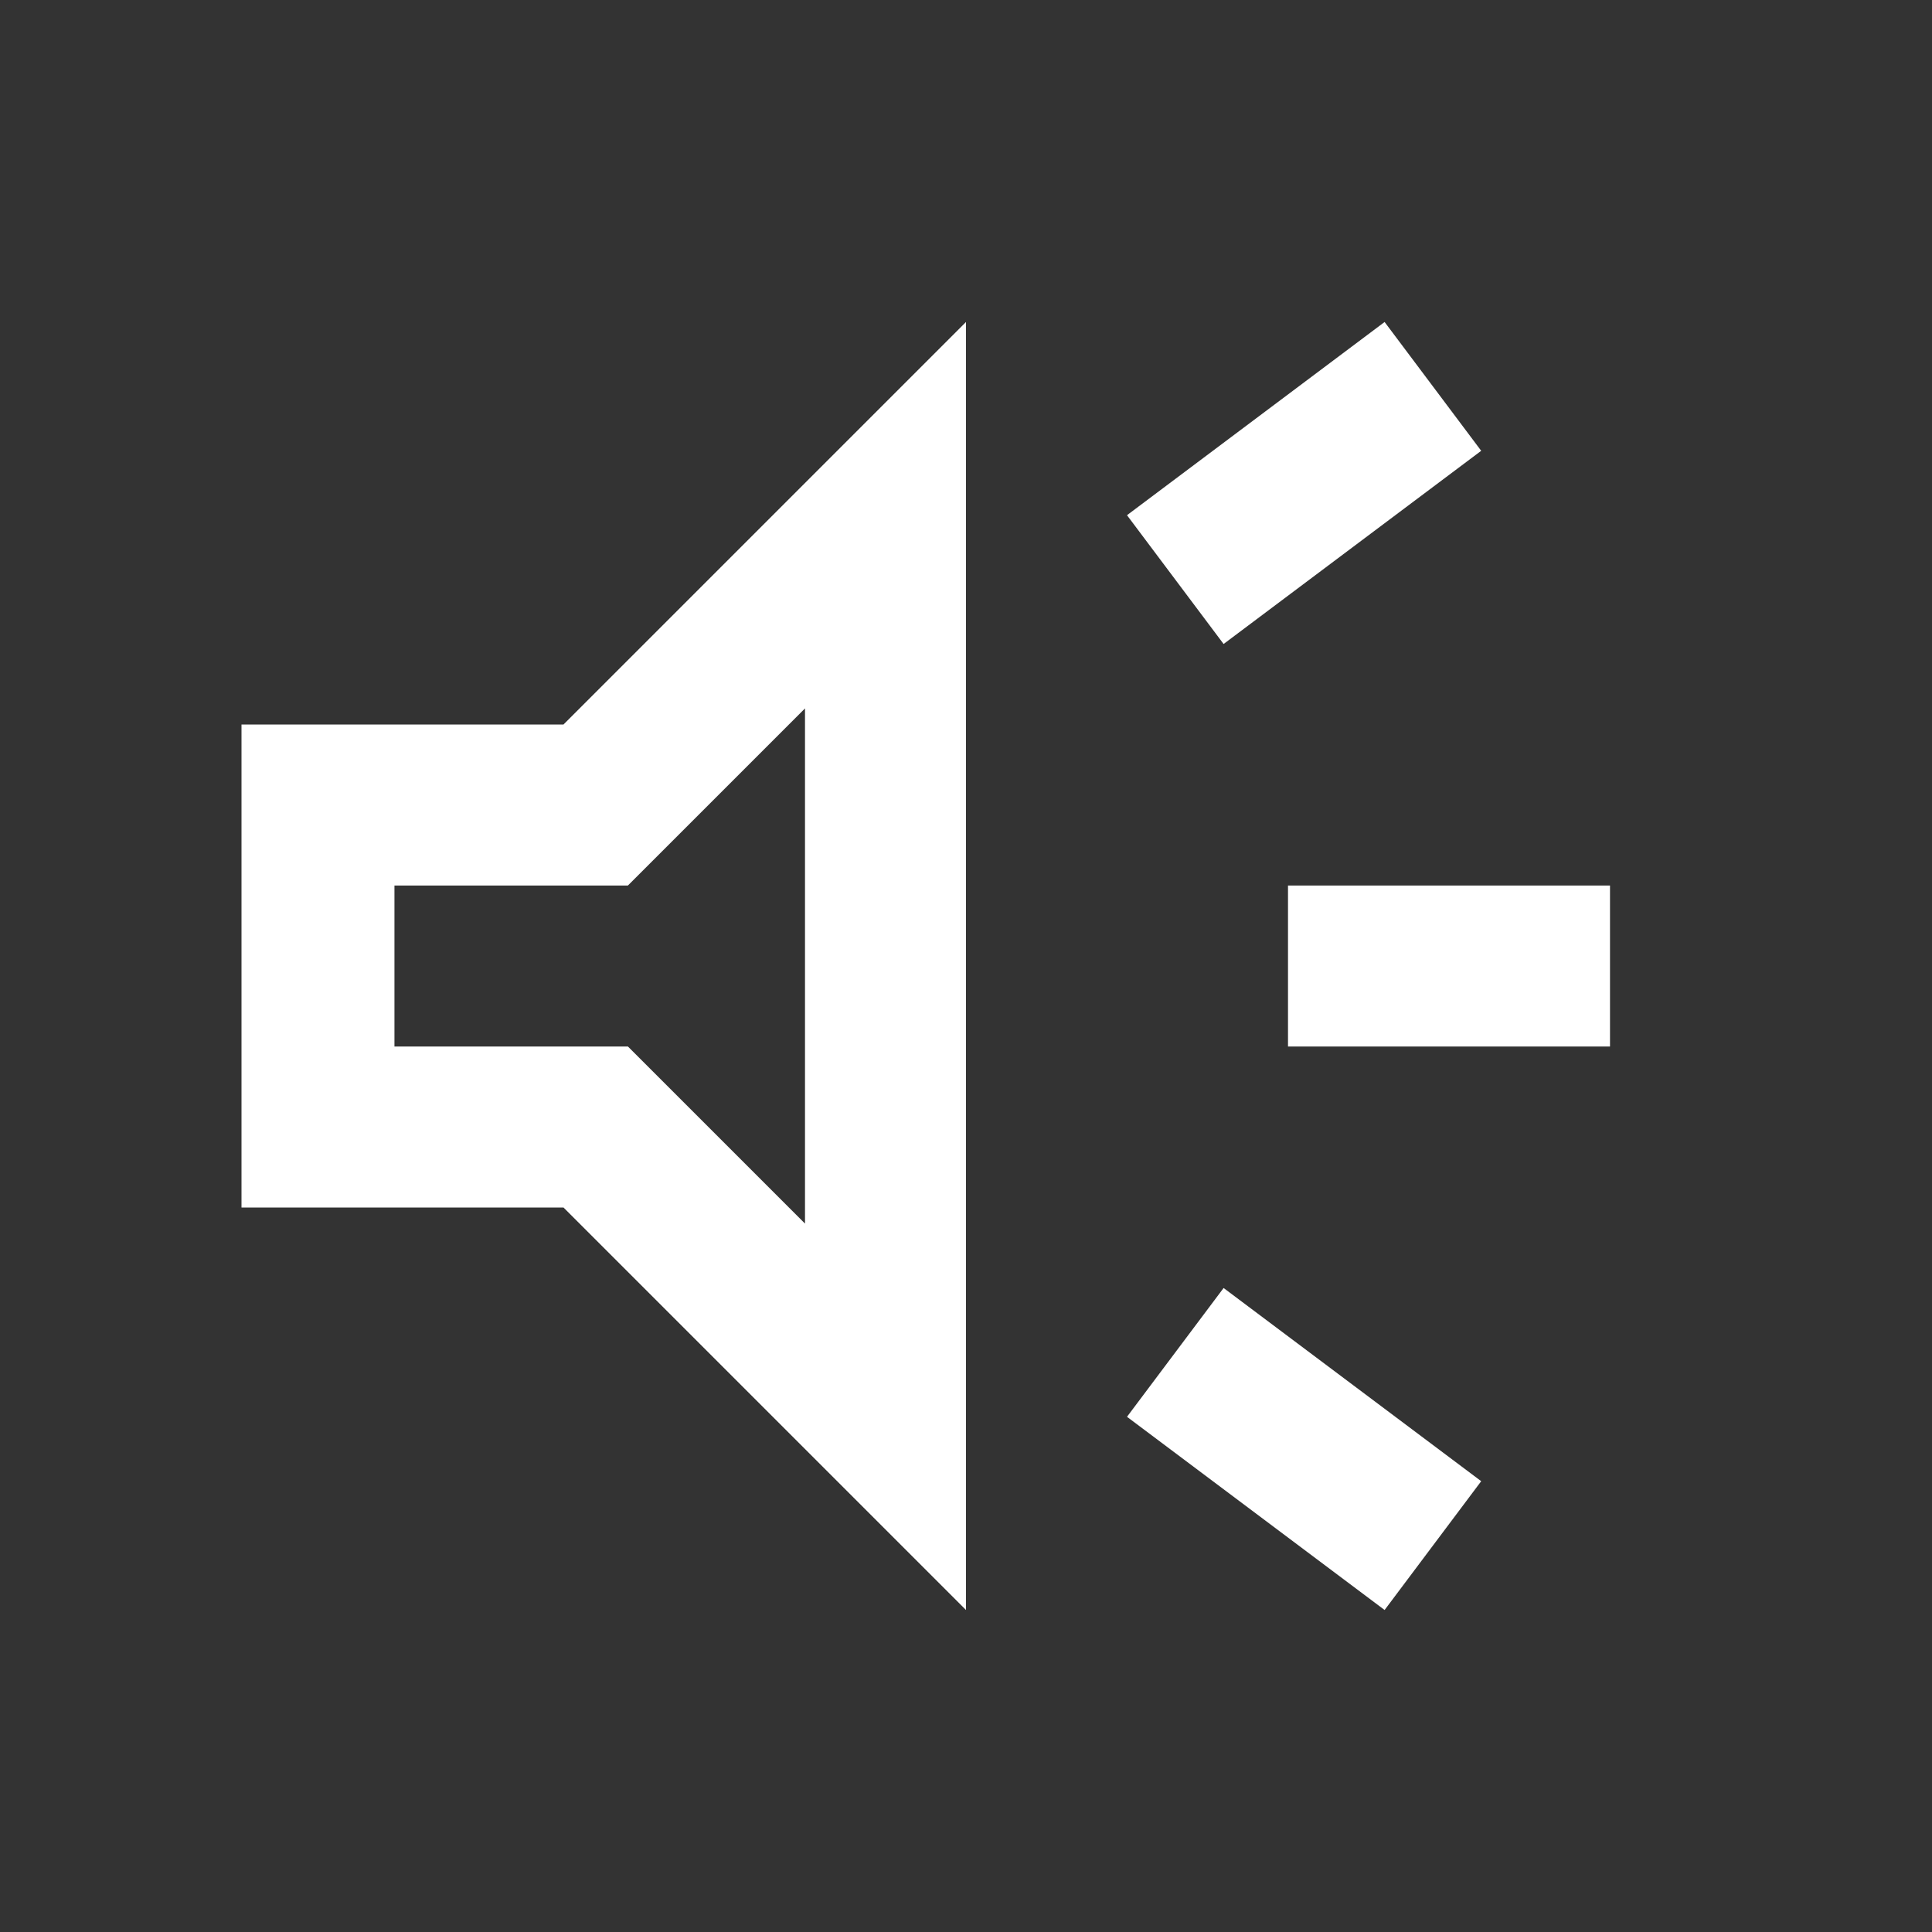
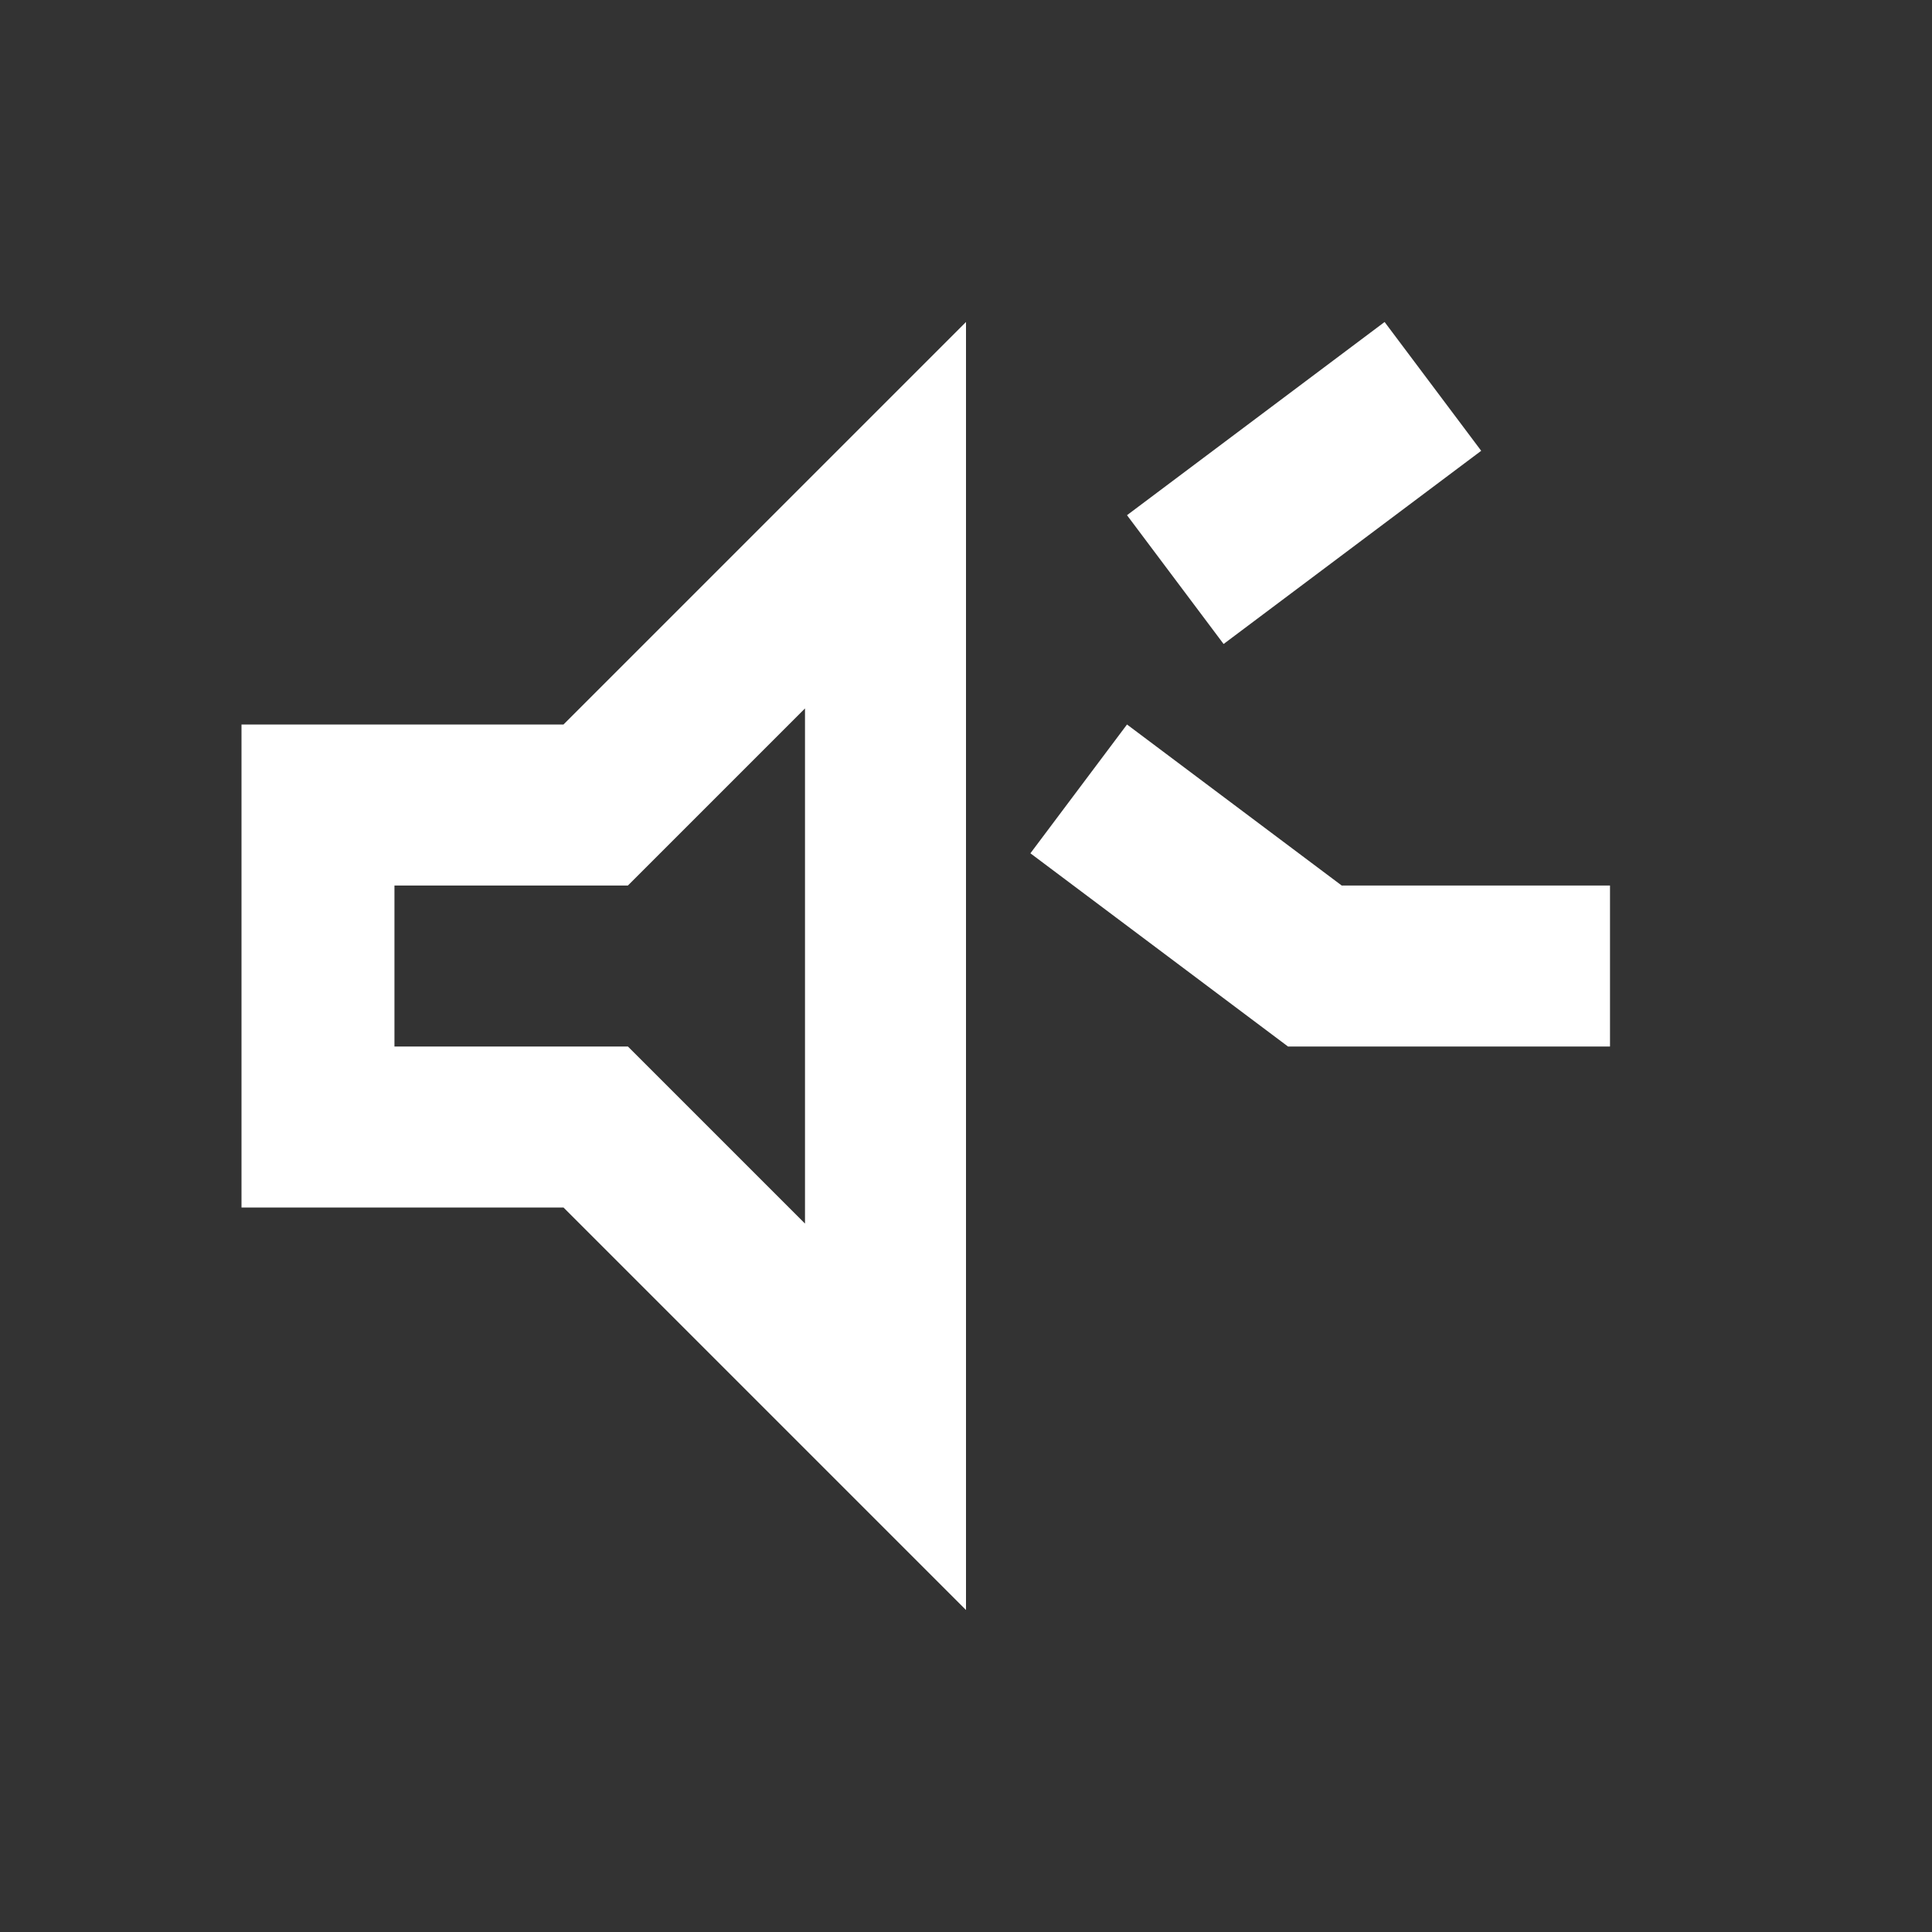
<svg xmlns="http://www.w3.org/2000/svg" id="Layer_1" version="1.1" viewBox="0 0 24 24">
  <rect x="0" y="0" width="24" height="24" fill="#333333" stroke="none" />
  <defs>
    <style>
      .st0 {
        fill: #fff;
      }
    </style>
  </defs>
-   <path class="st0" d="M16,13v-2h4v2h-4ZM17.2,20l-3.2-2.4,1.2-1.6,3.2,2.4-1.2,1.6ZM15.2,8l-1.2-1.6,3.2-2.4,1.2,1.6-3.2,2.4ZM3,15v-6h4l5-5v16l-5-5H3ZM10,8.8l-2.2,2.2h-2.9v2h2.9l2.2,2.2v-6.3Z" />
+   <path class="st0" d="M16,13v-2h4v2h-4Zl-3.2-2.4,1.2-1.6,3.2,2.4-1.2,1.6ZM15.2,8l-1.2-1.6,3.2-2.4,1.2,1.6-3.2,2.4ZM3,15v-6h4l5-5v16l-5-5H3ZM10,8.8l-2.2,2.2h-2.9v2h2.9l2.2,2.2v-6.3Z" />
</svg>